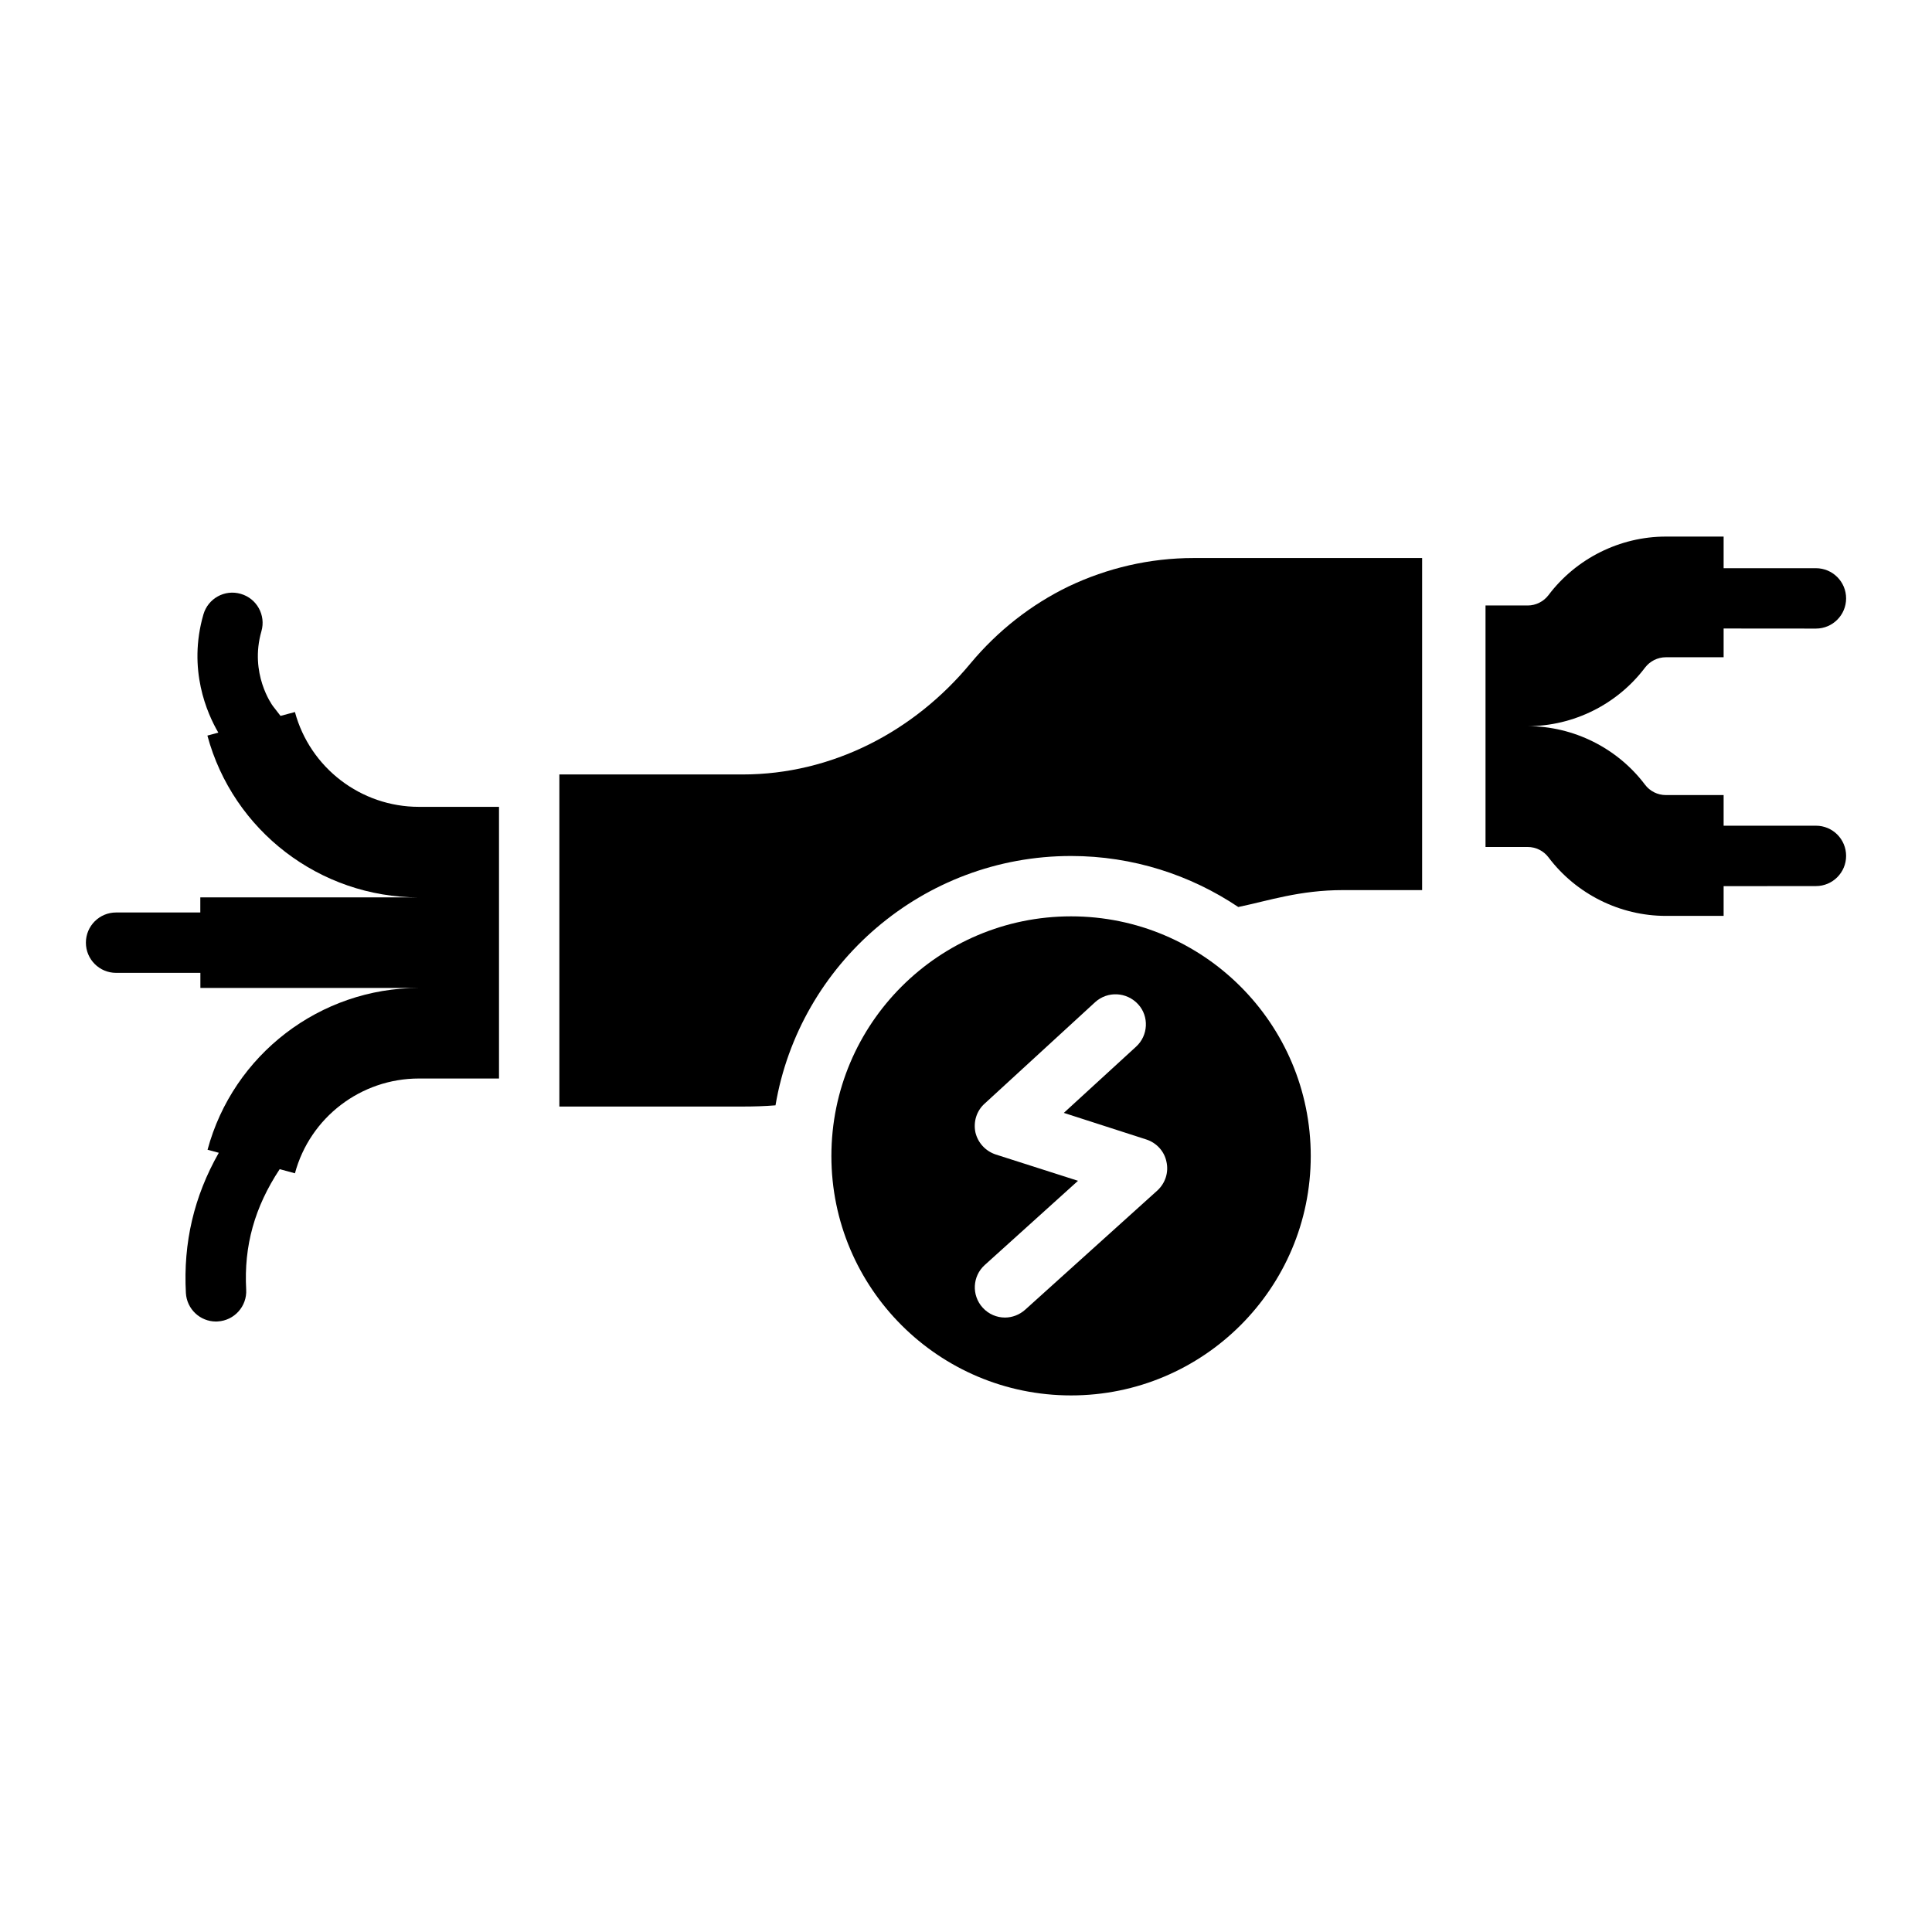
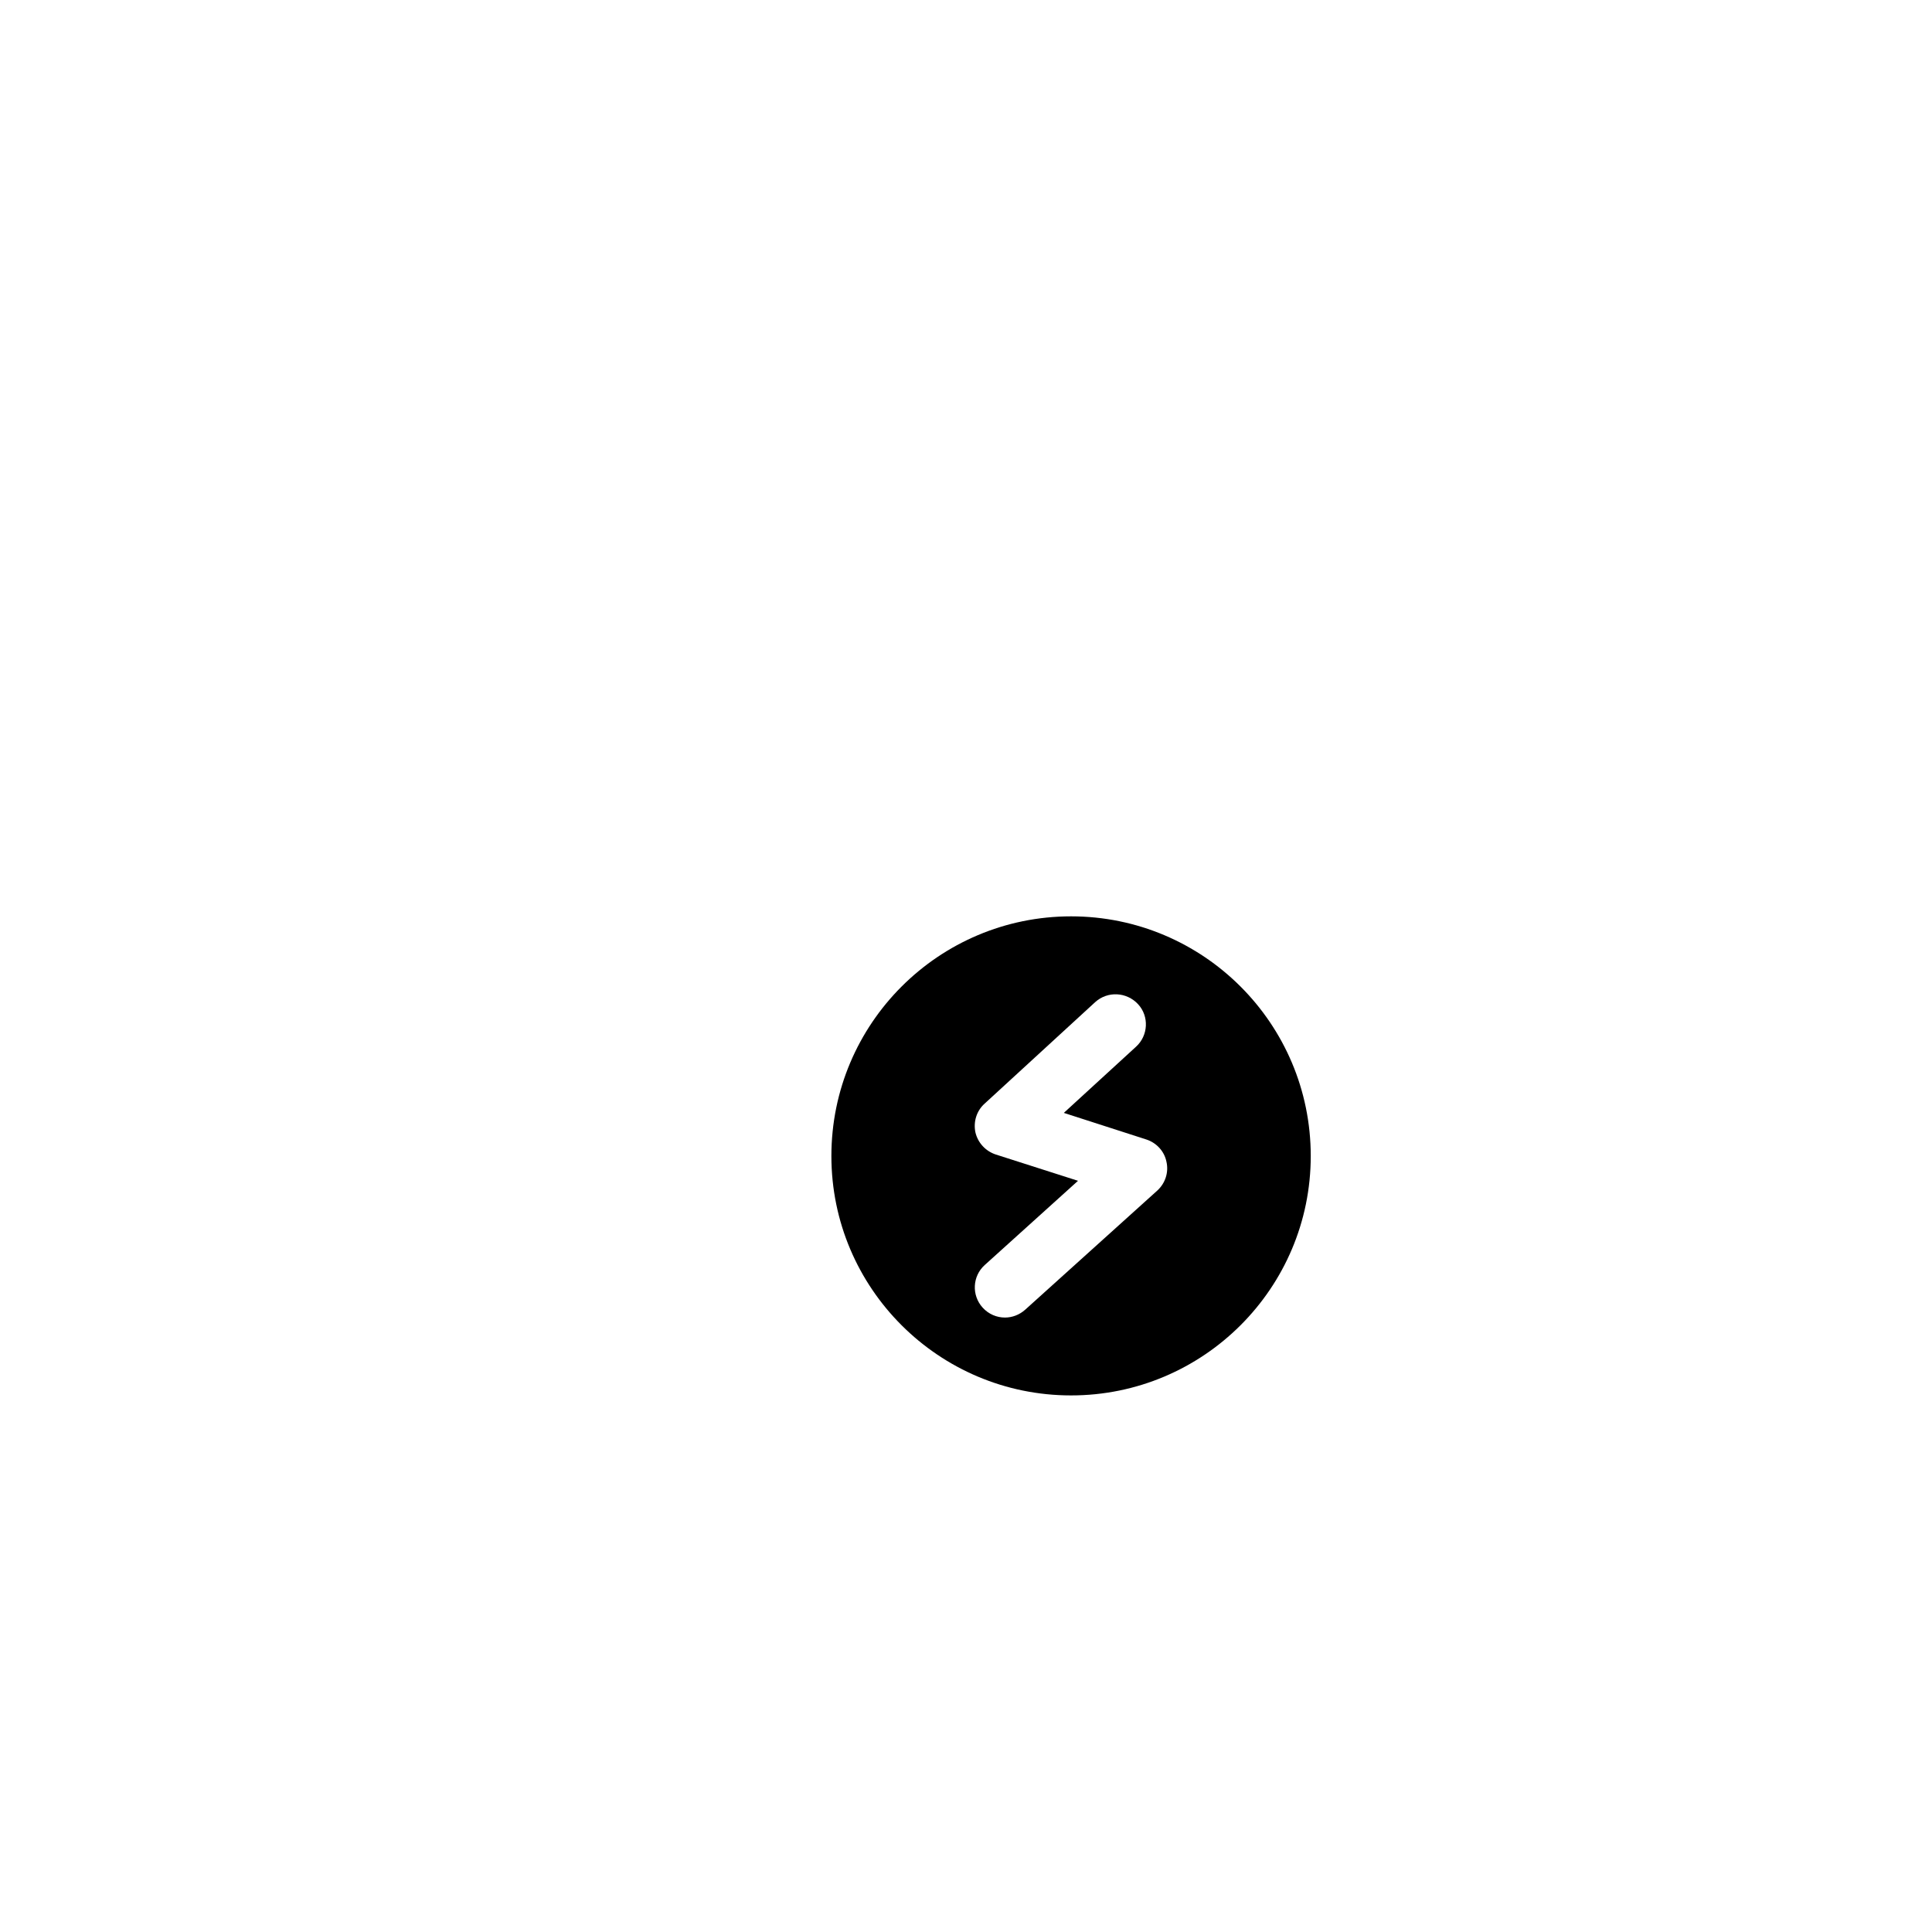
<svg xmlns="http://www.w3.org/2000/svg" width="1200pt" height="1200pt" version="1.1" viewBox="0 0 1200 1200">
-   <path d="m663.74 364.22c-23.25 11.25-44.062 27.562-60.938 47.812-35.25 42.562-86.25 69-141.56 69h-113.81v206.26h113.81c6.75 0 13.688-0.188 20.438-0.75 14.812-87.75 91.5-154.87 183.56-154.87 38.438 0 74.25 11.812 103.88 31.688 18.938-3.938 38.062-10.5 65.062-10.5h49.125v-206.26h-141.94c-27.188 0-53.625 6.188-77.625 17.625z" />
-   <path d="m183.19 442.26-8.953 2.391-4.688-6.047c-0.609-0.797-14.719-20.297-7.172-46.547 2.859-9.938-2.859-20.344-12.844-23.203-9.984-2.906-20.344 2.859-23.203 12.844-9.844 34.125 2.344 61.5 9.281 73.359l-6.797 1.828c15.938 59.156 69.938 100.5 131.26 100.5h-135.66v9.375h-52.312c-10.359 0-18.75 8.391-18.75 18.75s8.391 18.75 18.75 18.75h52.359v9.375h135.71c-61.359 0-115.31 41.344-131.26 100.5l6.984 1.875c-15.422 27.141-22.125 55.875-20.438 87.094 0.562 9.984 8.812 17.719 18.703 17.719 0.328 0 0.703 0 1.031-0.047 10.359-0.562 18.281-9.422 17.719-19.734-1.5-27.234 5.25-51.328 20.812-74.859l9.469 2.578c9.328-34.688 40.969-58.875 76.969-58.875h49.781v-168.74h-49.781c-35.953 0-67.594-24.188-76.969-58.875z" />
-   <path d="m1127.9 512.86h-57.328v-19.031h-35.906c-5.062 0-9.891-2.391-12.938-6.469-17.156-22.734-44.344-36.328-72.844-36.328 28.5 0 55.688-13.594 72.844-36.328 3.047-4.031 7.875-6.469 12.938-6.469h35.906v-17.859l57.328 0.047c10.359 0 18.75-8.391 18.75-18.75s-8.391-18.75-18.75-18.75h-57.328v-19.641h-35.906c-28.5 0-55.688 13.594-72.844 36.328-3.047 4.031-7.875 6.469-12.938 6.469h-26.203v150h26.203c5.062 0 9.891 2.391 12.938 6.469 17.156 22.734 44.344 36.328 72.844 36.328h35.906v-18.469l57.328-0.047c10.359 0 18.75-8.391 18.75-18.75s-8.344-18.75-18.75-18.75z" />
  <path d="m665.26 569.16c-82.125 0-148.87 66.562-148.87 148.87 0 82.125 66.75 148.69 148.87 148.69 82.121 0 148.87-66.562 148.87-148.69 0-82.312-66.75-148.87-148.87-148.87zm53.625 170.26-82.125 74.062c-3.562 3.188-8.062 4.875-12.562 4.875-5.062 0-10.125-2.062-13.875-6.188-6.938-7.688-6.375-19.5 1.312-26.438l57.938-52.312-51-16.312c-6.375-2.062-11.25-7.312-12.75-13.875-1.312-6.562 0.75-13.312 5.812-17.812l68.625-63c7.688-6.938 19.5-6.375 26.625 1.312 6.938 7.5 6.375 19.5-1.312 26.438l-44.812 41.062 51.188 16.5c6.375 2.062 11.25 7.312 12.562 13.875 1.5 6.562-0.75 13.312-5.625 17.812z" />
</svg>